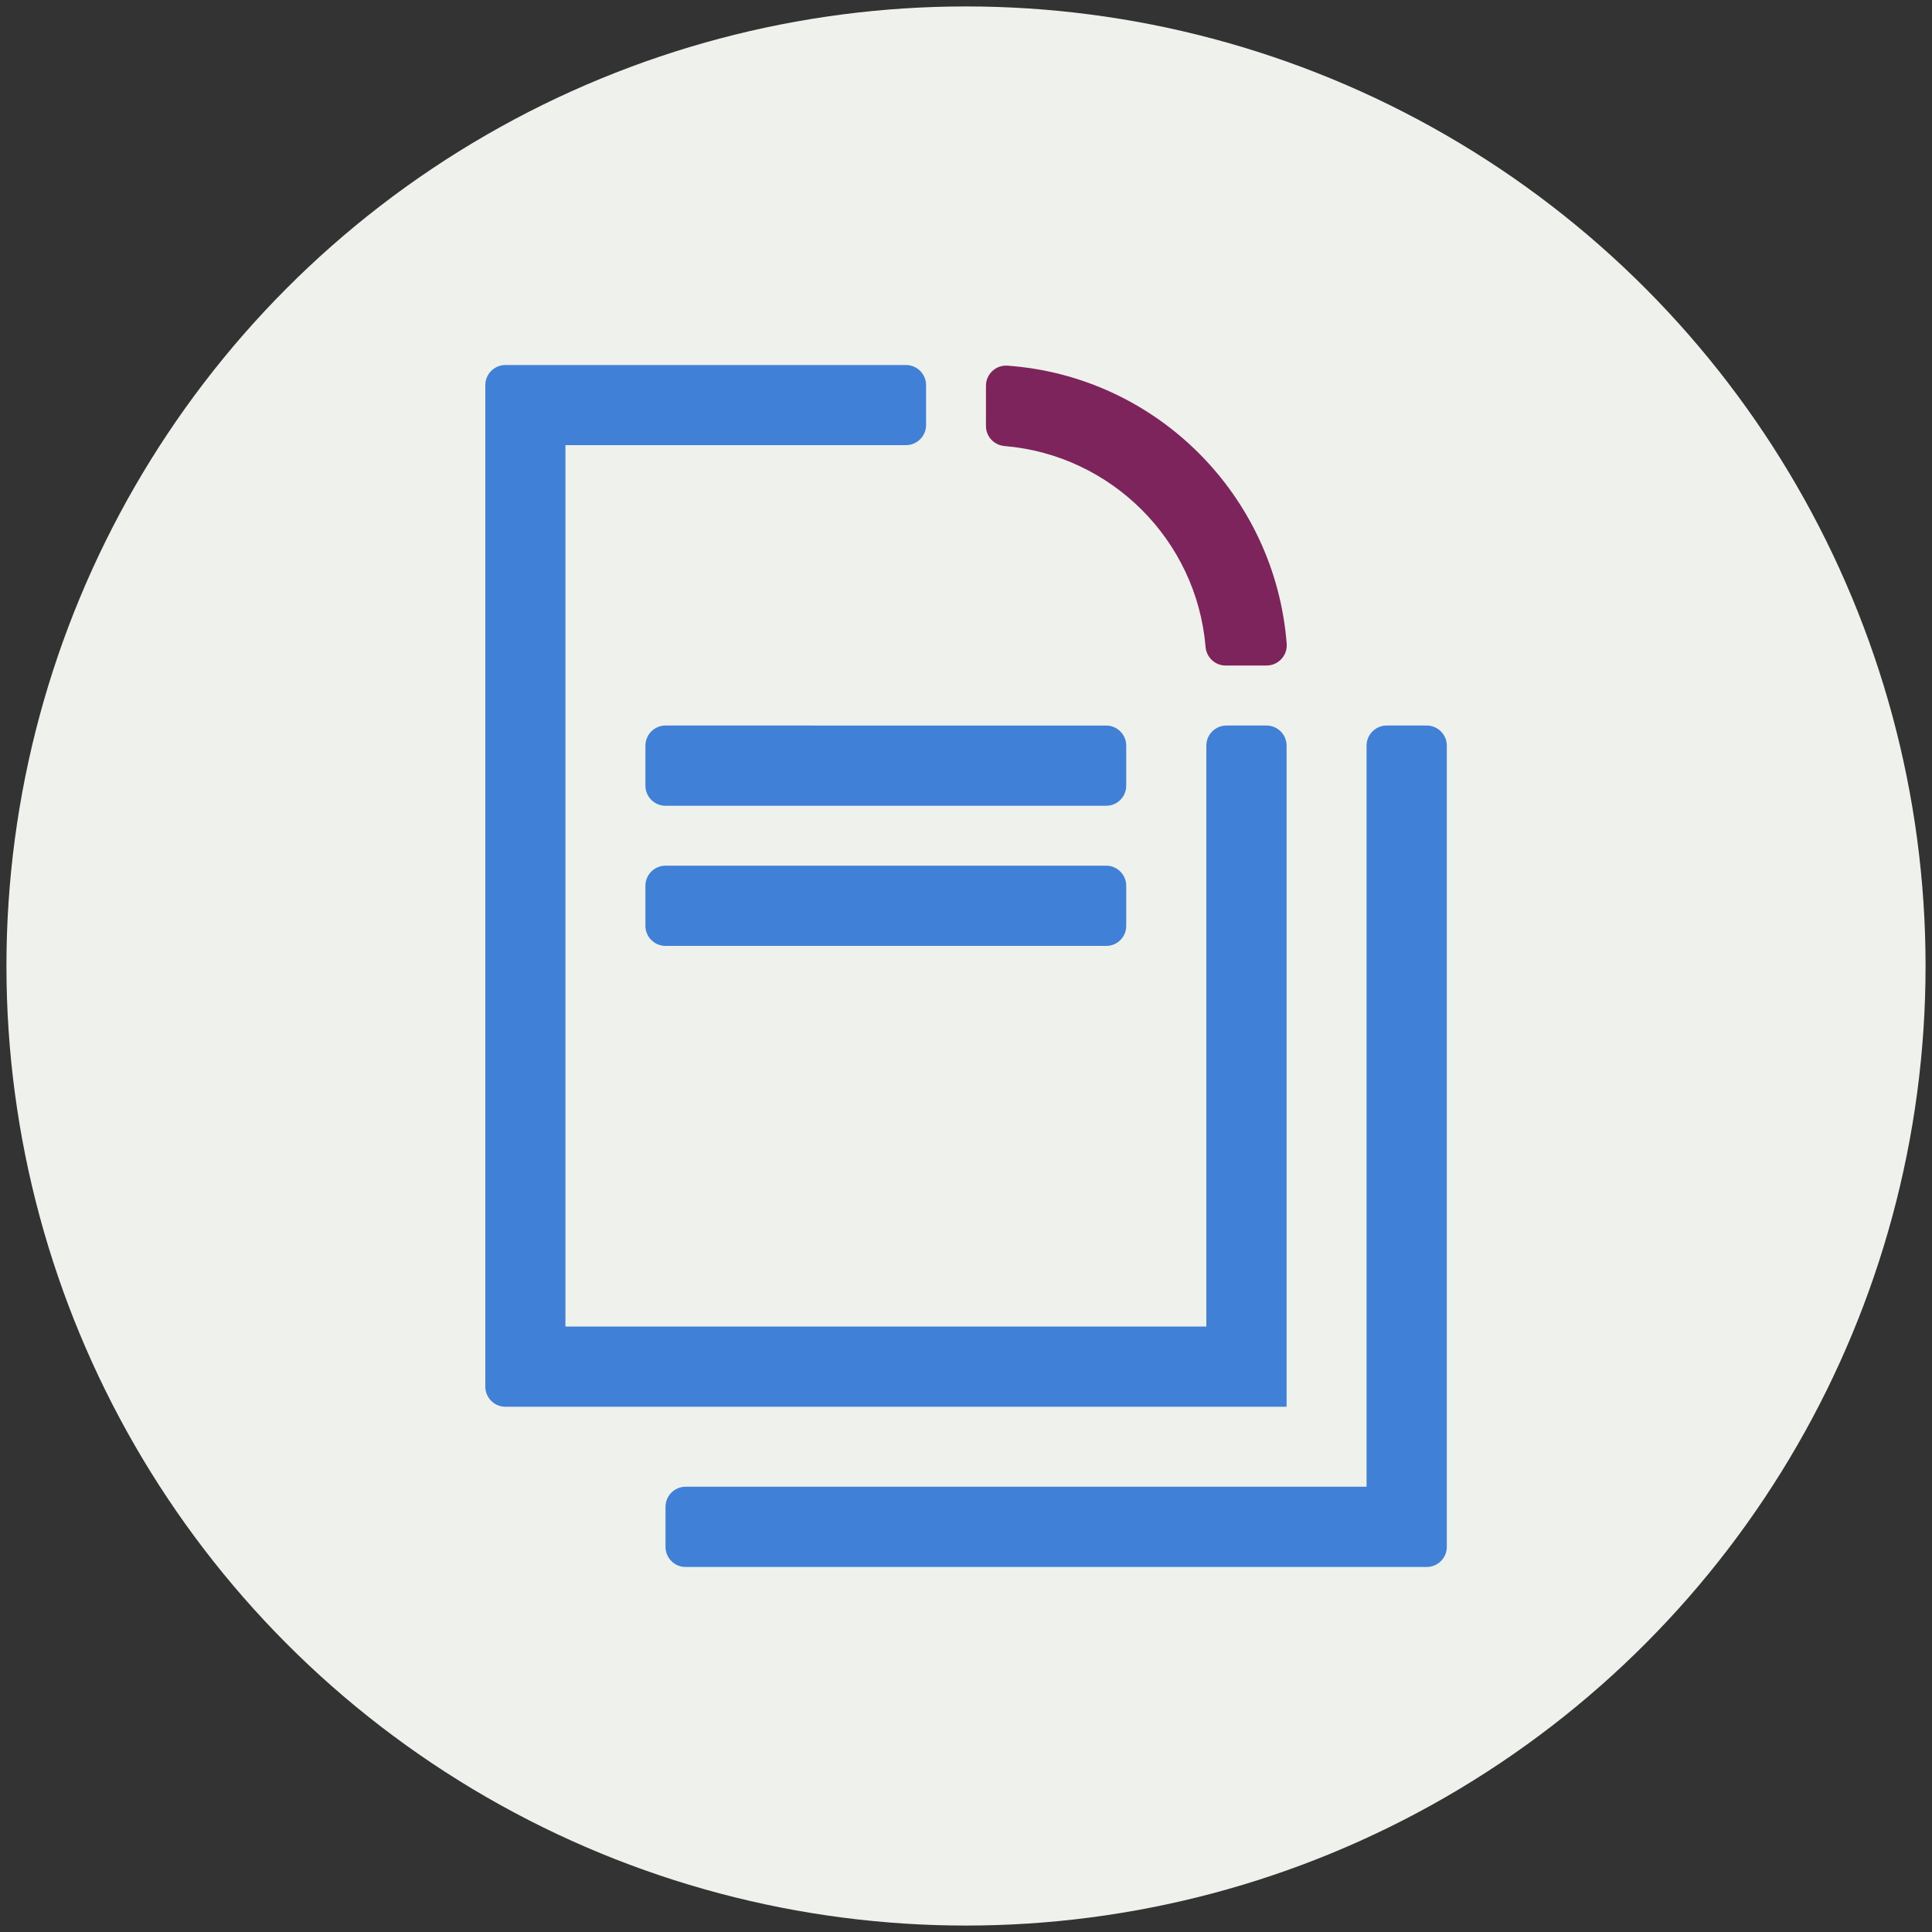
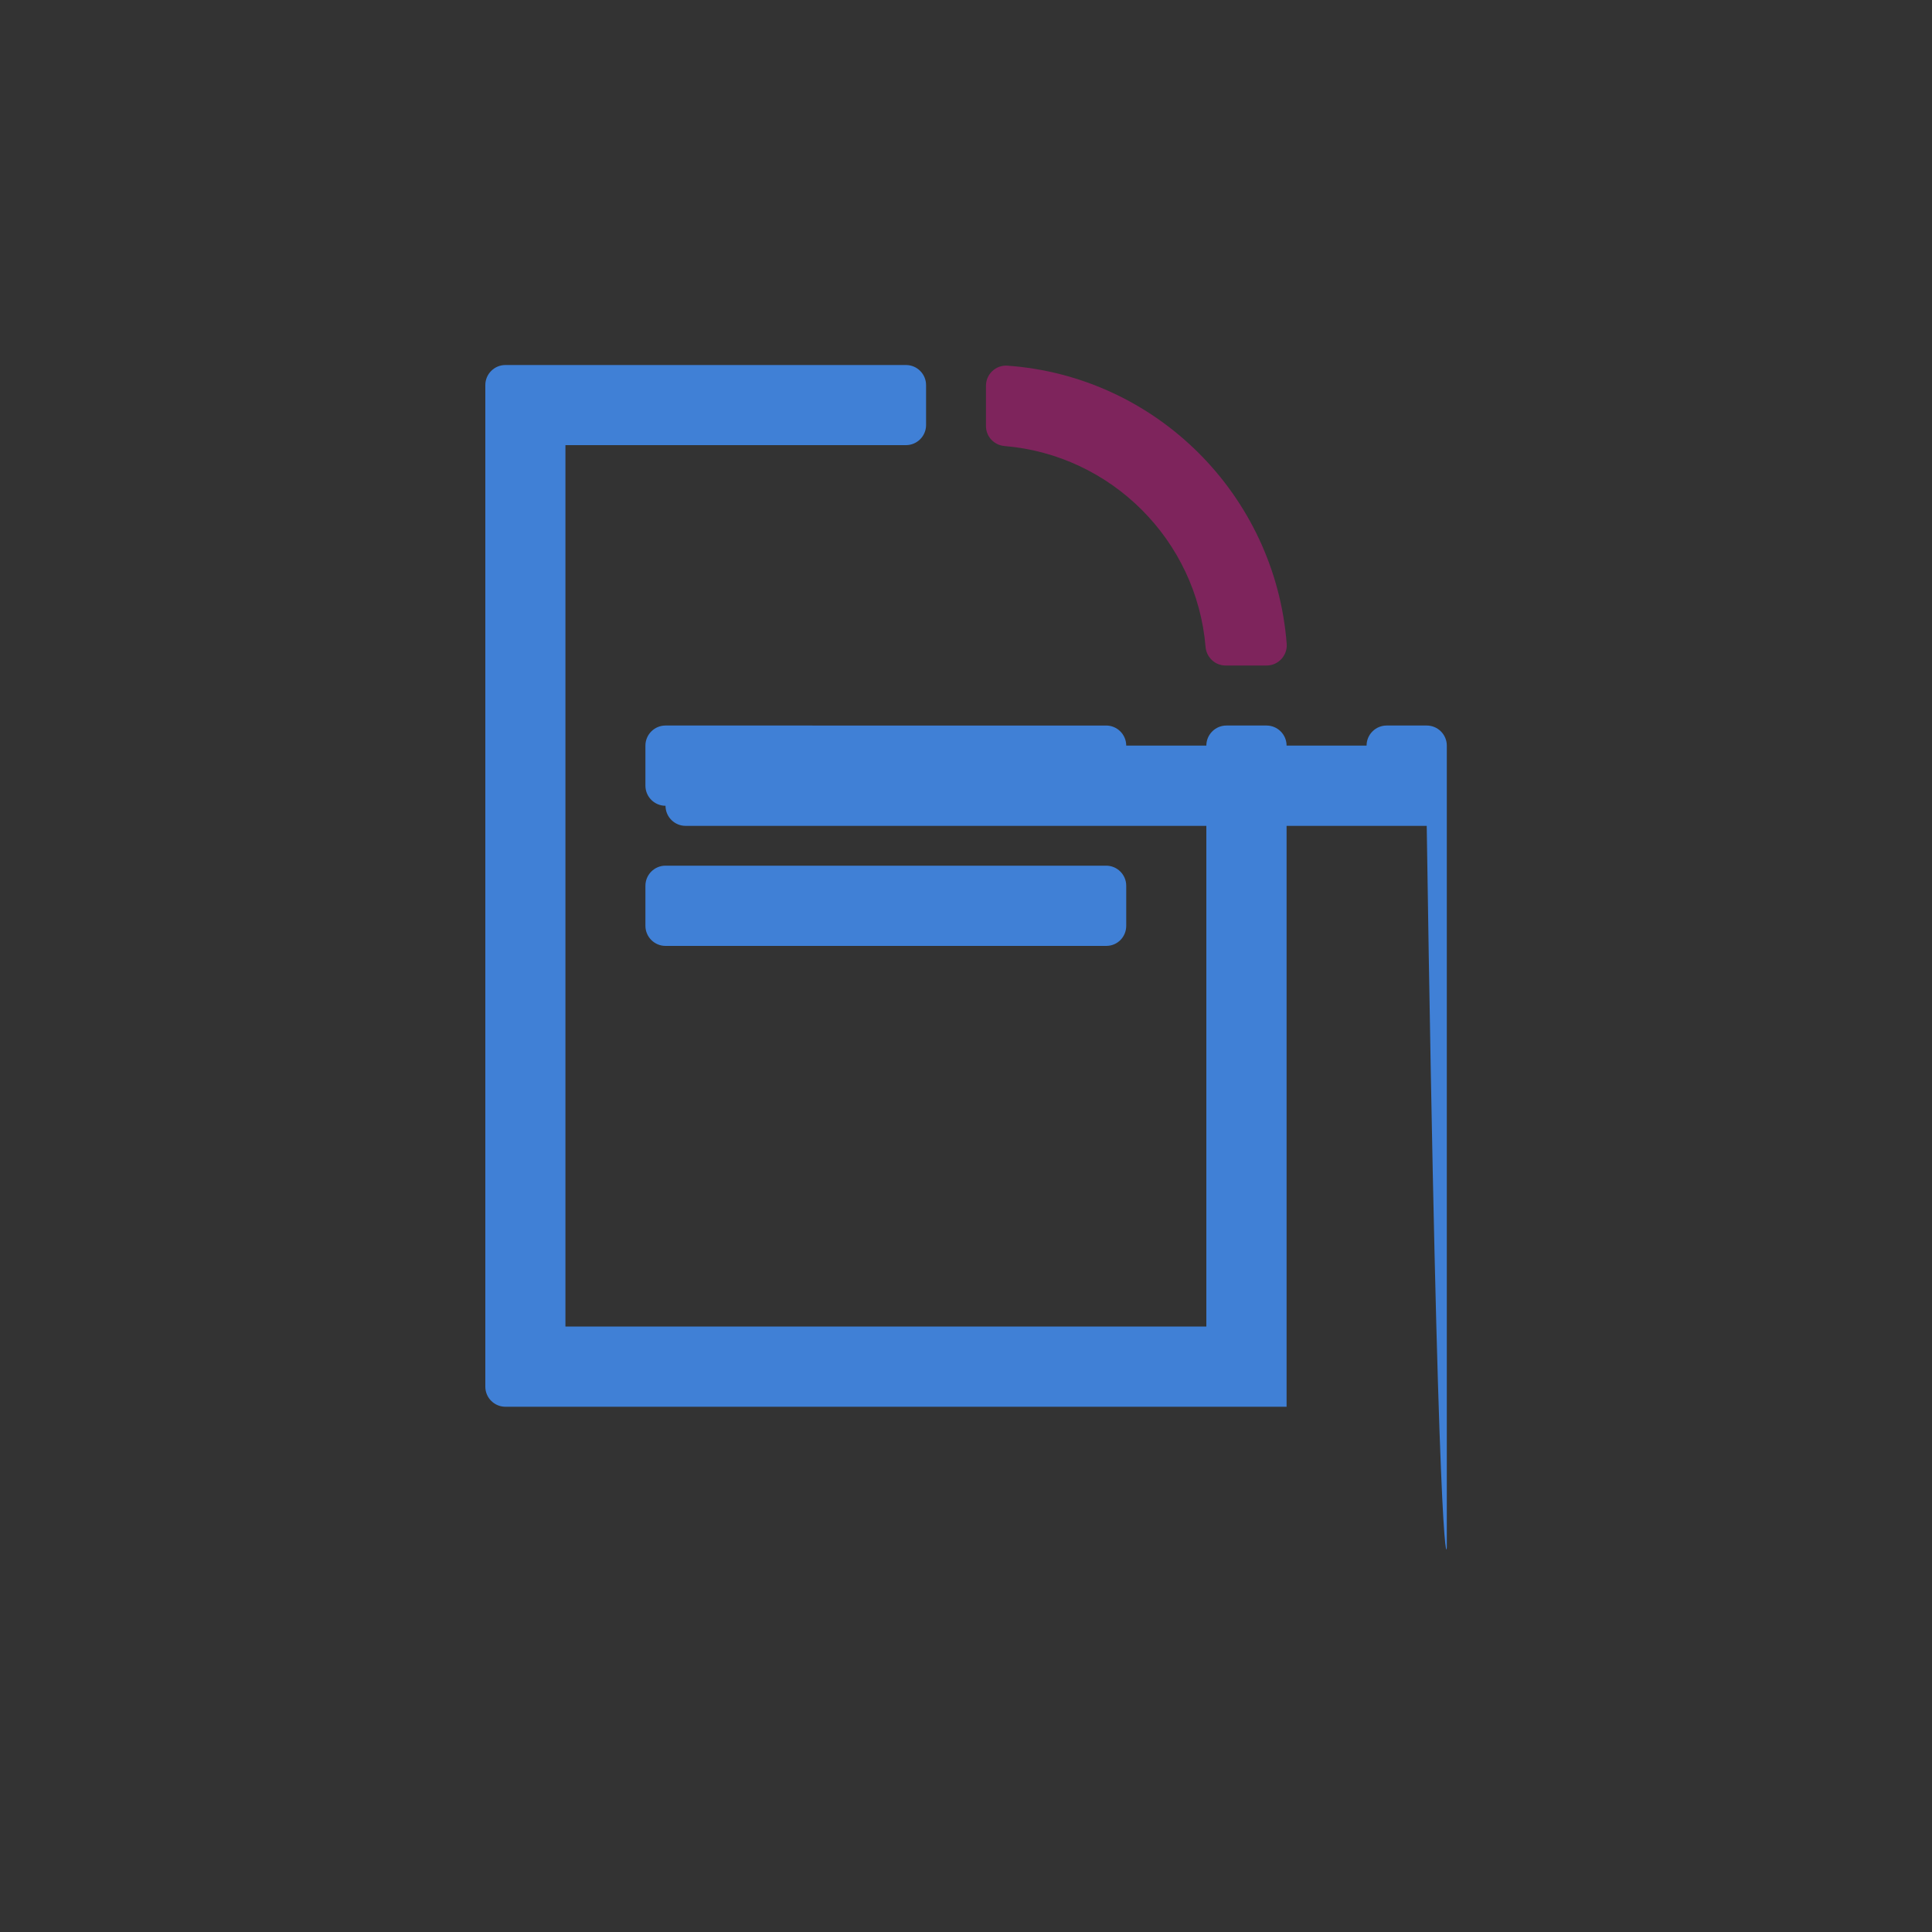
<svg xmlns="http://www.w3.org/2000/svg" version="1.1" id="Layer_1" x="0px" y="0px" viewBox="0 0 150 150" style="enable-background:new 0 0 150 150;" xml:space="preserve">
  <rect x="0" y="0" width="150" height="150" fill="#333333" stroke="none" />
  <style type="text/css">
	.st0{fill:#EFF2EC;}
	.st1{fill:#4080D6;}
	.st2{fill:#7E245C;}
</style>
  <g>
-     <circle class="st0" cx="75" cy="75" r="74.5" />
    <g>
-       <path class="st1" d="M93.66,102.99H43.9V34.56h26.44c0.86,0,1.56-0.7,1.56-1.56V29.9c0-0.86-0.7-1.56-1.56-1.56h-31.1    c-0.86,0-1.56,0.7-1.56,1.56v77.76c0,0.86,0.7,1.56,1.56,1.56h60.65V57.89c0-0.86-0.7-1.56-1.56-1.56h-3.11    c-0.86,0-1.56,0.7-1.56,1.56V102.99L93.66,102.99z M112.33,120.1V57.89c0-0.86-0.7-1.56-1.56-1.56h-3.11    c-0.86,0-1.56,0.7-1.56,1.56v57.54H53.23c-0.86,0-1.56,0.7-1.56,1.56v3.11c0,0.86,0.7,1.56,1.56,1.56h57.54    C111.63,121.66,112.33,120.96,112.33,120.1L112.33,120.1z M87.44,61v-3.11c0-0.86-0.7-1.56-1.56-1.56H51.67    c-0.86,0-1.56,0.7-1.56,1.56V61c0,0.86,0.7,1.56,1.56,1.56h34.21C86.75,62.56,87.44,61.86,87.44,61L87.44,61z M85.89,73.44H51.67    c-0.86,0-1.56-0.7-1.56-1.56v-3.11c0-0.86,0.7-1.56,1.56-1.56h34.21c0.86,0,1.56,0.7,1.56,1.56v3.11    C87.44,72.75,86.75,73.44,85.89,73.44L85.89,73.44z" />
+       <path class="st1" d="M93.66,102.99H43.9V34.56h26.44c0.86,0,1.56-0.7,1.56-1.56V29.9c0-0.86-0.7-1.56-1.56-1.56h-31.1    c-0.86,0-1.56,0.7-1.56,1.56v77.76c0,0.86,0.7,1.56,1.56,1.56h60.65V57.89c0-0.86-0.7-1.56-1.56-1.56h-3.11    c-0.86,0-1.56,0.7-1.56,1.56V102.99L93.66,102.99z M112.33,120.1V57.89c0-0.86-0.7-1.56-1.56-1.56h-3.11    c-0.86,0-1.56,0.7-1.56,1.56H53.23c-0.86,0-1.56,0.7-1.56,1.56v3.11c0,0.86,0.7,1.56,1.56,1.56h57.54    C111.63,121.66,112.33,120.96,112.33,120.1L112.33,120.1z M87.44,61v-3.11c0-0.86-0.7-1.56-1.56-1.56H51.67    c-0.86,0-1.56,0.7-1.56,1.56V61c0,0.86,0.7,1.56,1.56,1.56h34.21C86.75,62.56,87.44,61.86,87.44,61L87.44,61z M85.89,73.44H51.67    c-0.86,0-1.56-0.7-1.56-1.56v-3.11c0-0.86,0.7-1.56,1.56-1.56h34.21c0.86,0,1.56,0.7,1.56,1.56v3.11    C87.44,72.75,86.75,73.44,85.89,73.44L85.89,73.44z" />
      <path class="st2" d="M98.34,51.67h-3.19c-0.81,0-1.48-0.63-1.55-1.44c-0.69-8.29-7.32-14.91-15.61-15.6    c-0.81-0.07-1.44-0.73-1.44-1.55v-3.13c0-0.9,0.76-1.62,1.66-1.56C89.78,29.21,99.01,38.44,99.9,50    C99.96,50.9,99.24,51.67,98.34,51.67L98.34,51.67z" />
    </g>
  </g>
</svg>